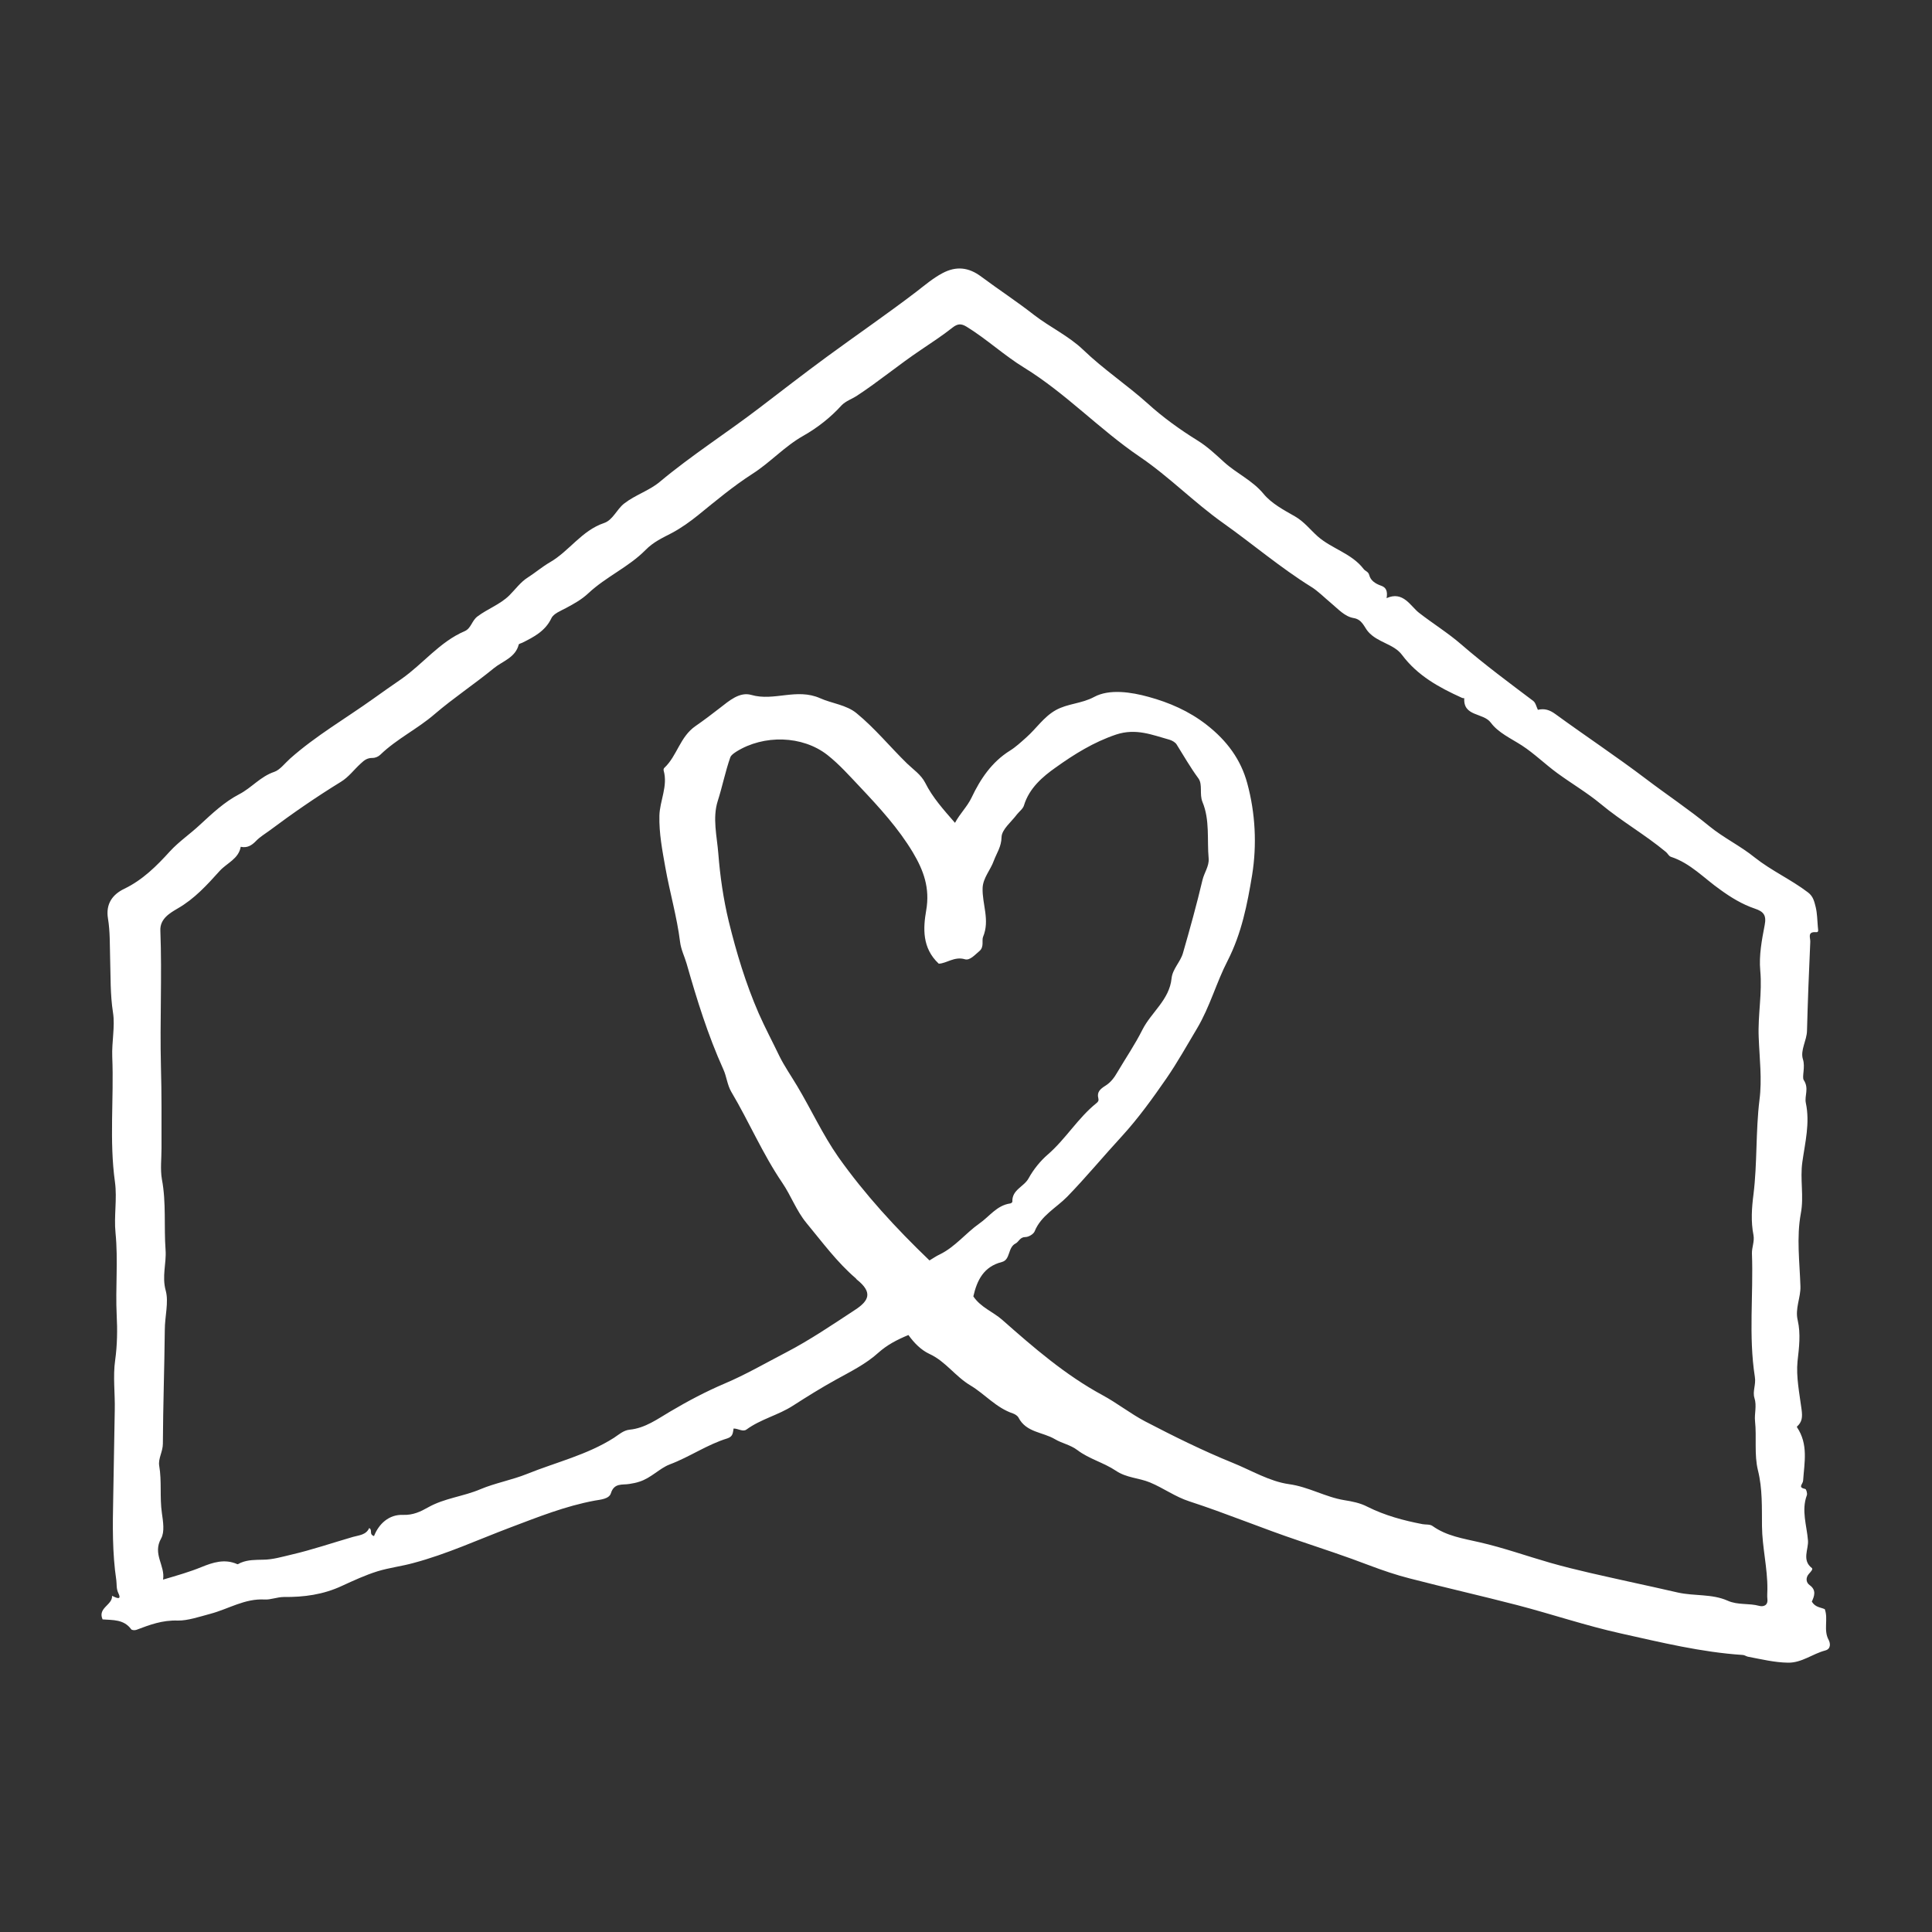
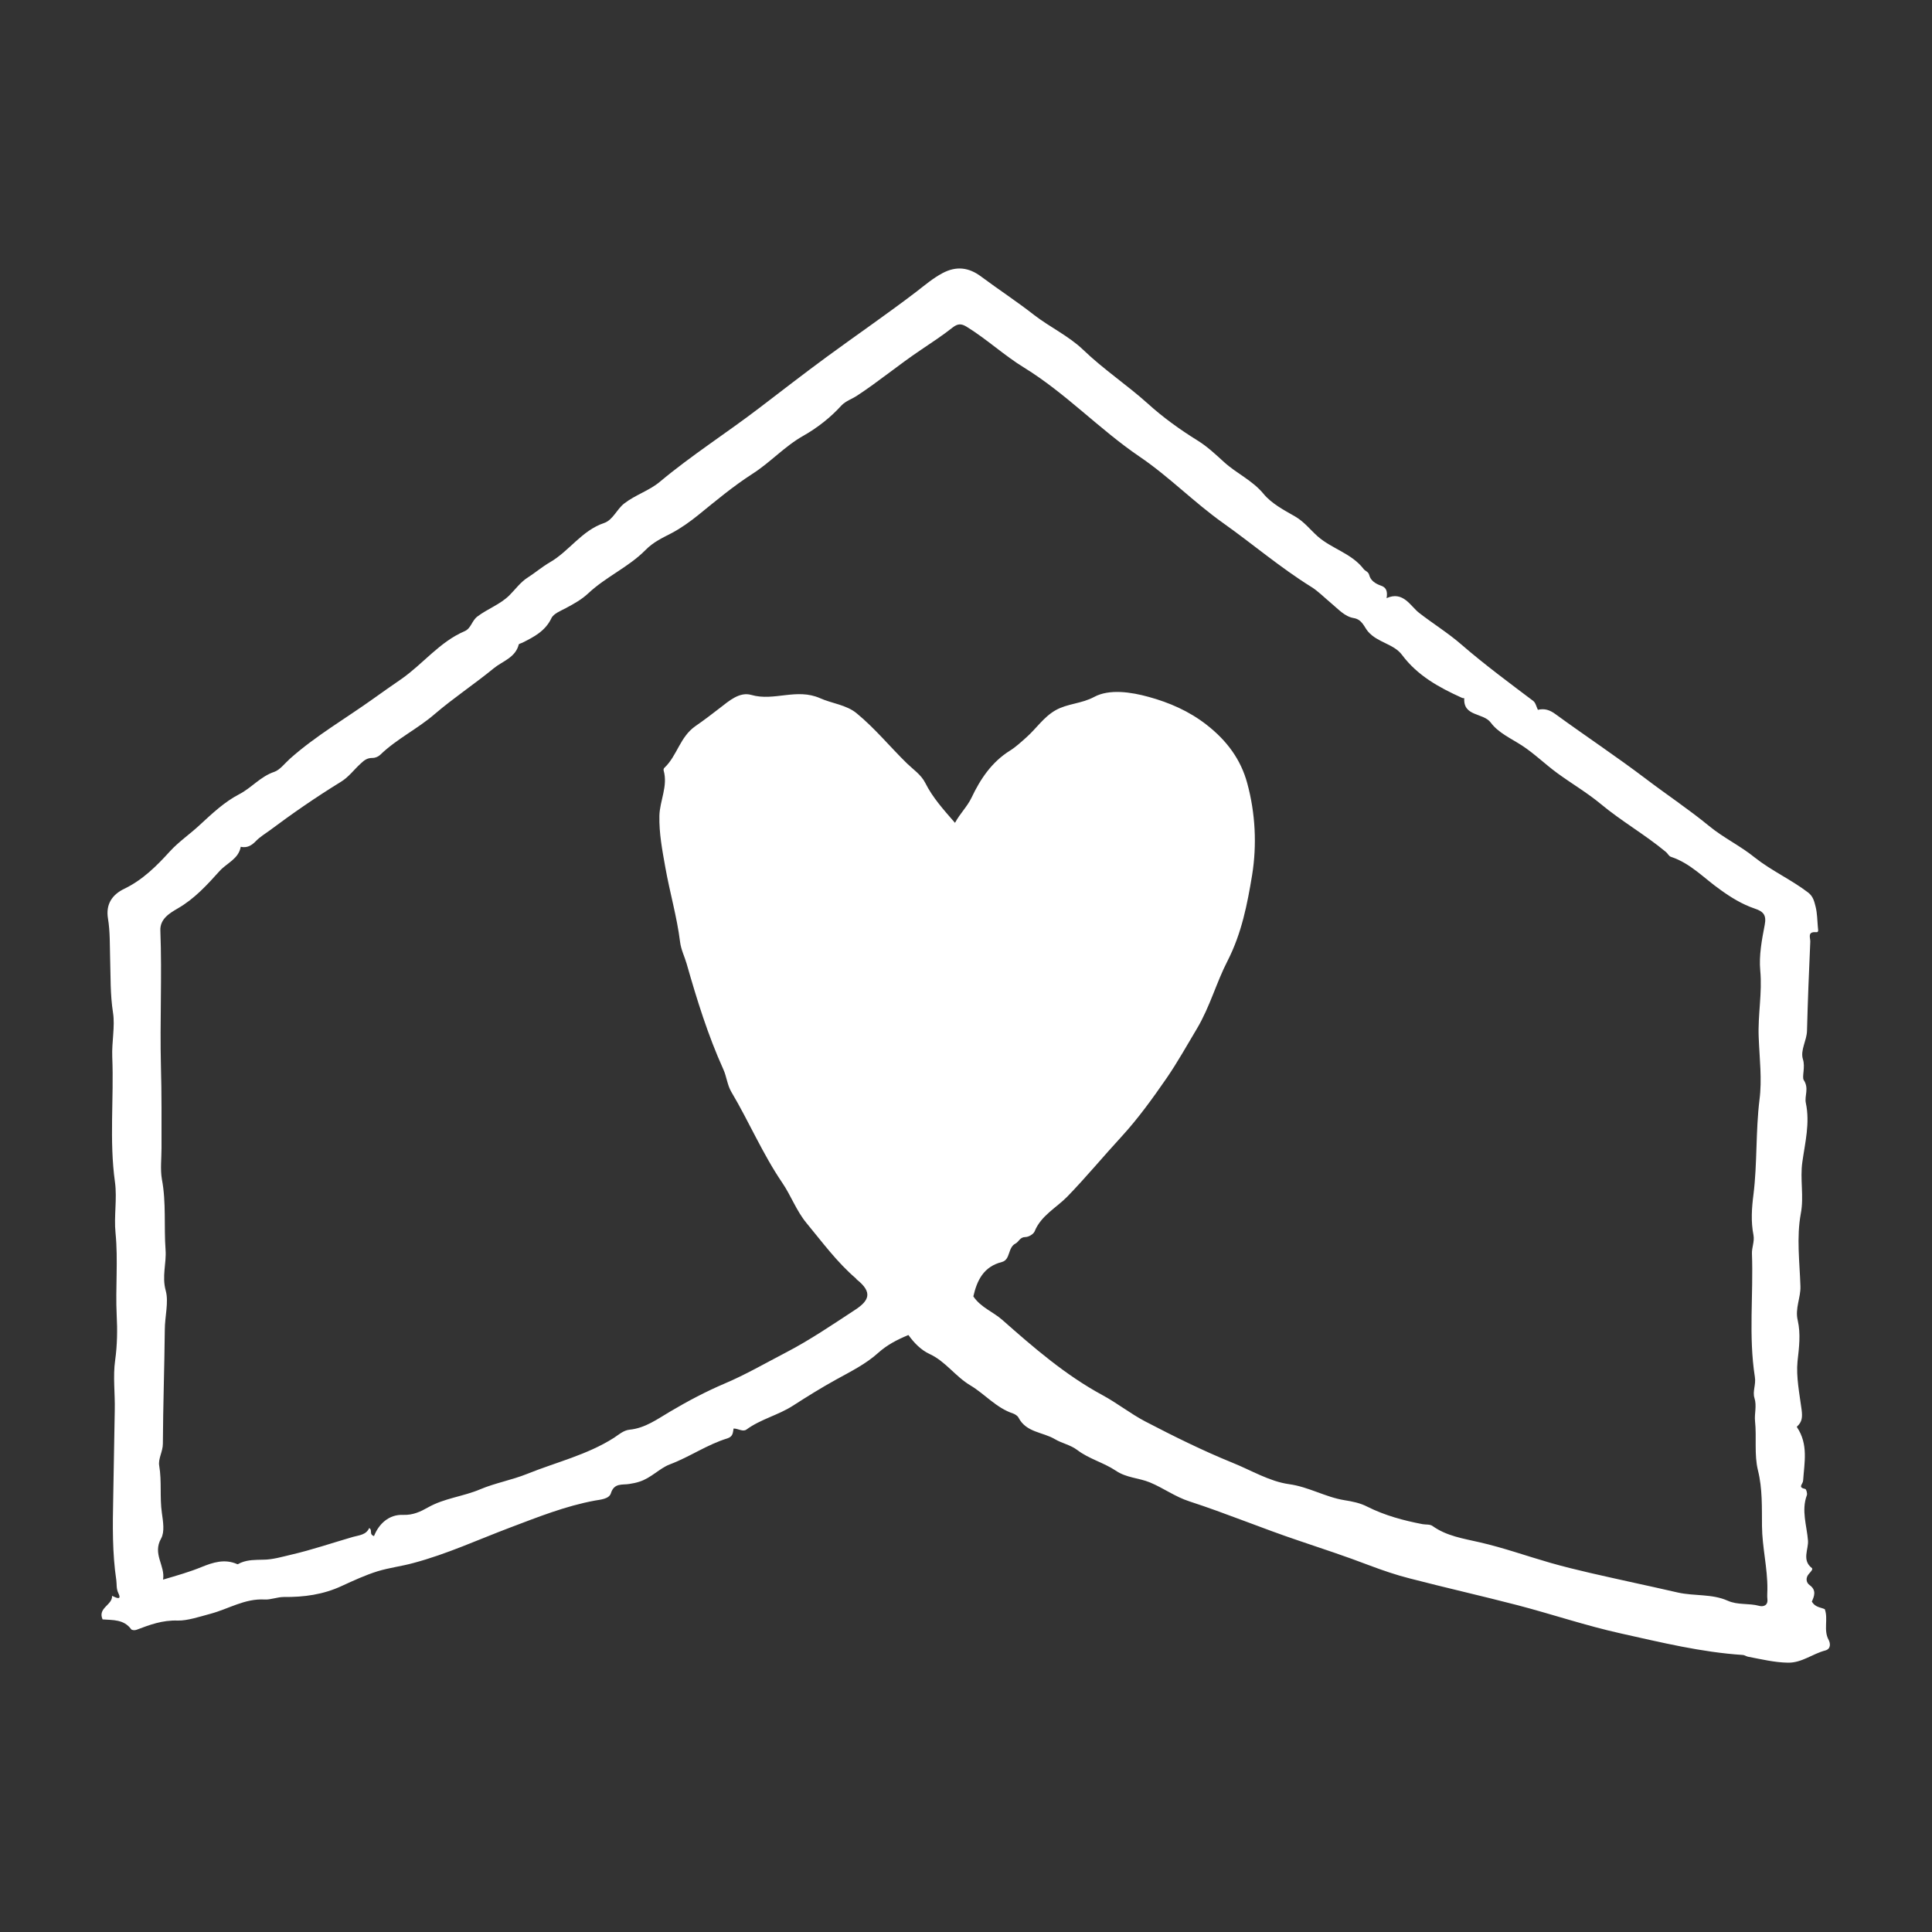
<svg xmlns="http://www.w3.org/2000/svg" viewBox="0 0 100 100" id="a">
  <rect x="0" y="0" width="100" height="100" fill="#333333" stroke="none" />
  <defs>
    <style>.b{fill:#fff;}</style>
  </defs>
-   <path d="M93.01,73.87c.6.89.38,1.84.32,2.76-.01.2-.3.35.11.44.05,0,.12.24.08.33-.29.78,0,1.57.06,2.33.04.45-.33,1.02.2,1.43.08.06-.07.21-.15.3-.18.2-.15.45.03.58.38.27.24.59.12.86.18.3.45.29.67.39.19.51-.08,1.08.2,1.59.09.17.13.47-.18.55-.65.17-1.21.64-1.92.63-.7-.01-1.39-.18-2.08-.31-.09-.02-.18-.09-.27-.09-2.14-.14-4.22-.65-6.29-1.11-1.81-.4-3.58-1-5.38-1.47-1.85-.48-3.71-.9-5.56-1.38-.71-.18-1.41-.42-2.1-.68-1.2-.46-2.42-.86-3.63-1.27-1.91-.64-3.77-1.42-5.68-2.04-.74-.24-1.34-.69-2.04-.98-.58-.24-1.21-.23-1.77-.61-.61-.41-1.39-.61-1.98-1.06-.37-.28-.8-.35-1.17-.57-.62-.37-1.48-.34-1.88-1.11-.05-.1-.18-.18-.29-.22-.87-.29-1.46-1.01-2.2-1.45-.79-.47-1.29-1.25-2.12-1.63-.43-.2-.79-.56-1.09-.98-.58.24-1.09.5-1.56.92-.64.58-1.43.97-2.19,1.39-.76.42-1.5.88-2.23,1.35-.76.49-1.66.69-2.4,1.23-.19.14-.42-.05-.67-.05-.04.21-.02.41-.32.51-1.05.32-1.95.96-2.99,1.35-.52.2-.96.7-1.56.89-.18.06-.34.09-.53.12-.35.06-.78-.07-.95.48-.09.3-.55.33-.83.38-1.52.28-2.94.85-4.37,1.39-1.67.63-3.29,1.38-5.02,1.84-.61.17-1.24.24-1.86.43-.64.2-1.24.48-1.83.75-.98.46-1.98.59-3.02.58-.34,0-.69.15-.99.13-1.03-.06-1.87.49-2.81.74-.56.15-1.19.36-1.68.35-.81-.03-1.46.22-2.15.48-.08.03-.24.02-.27-.03-.38-.52-.95-.47-1.48-.51-.27-.6.52-.74.49-1.22.18.08.52.27.33-.13-.12-.25-.08-.45-.11-.68-.21-1.41-.19-2.83-.16-4.26.03-1.51.05-3.03.08-4.54.02-.86-.1-1.75.02-2.58.11-.79.12-1.59.08-2.33-.07-1.42.08-2.84-.06-4.26-.09-.88.09-1.76-.03-2.64-.3-2.15-.05-4.32-.14-6.48-.03-.77.15-1.57.04-2.28-.15-.95-.12-1.89-.15-2.82-.02-.69,0-1.38-.11-2.05-.13-.77.24-1.26.85-1.55.95-.46,1.67-1.18,2.36-1.94.47-.51,1.05-.9,1.55-1.37.63-.58,1.26-1.18,2.03-1.58.64-.33,1.1-.92,1.82-1.16.29-.1.55-.45.82-.69,1.33-1.18,2.87-2.07,4.31-3.1.47-.34.95-.67,1.44-1.01,1.13-.79,1.99-1.93,3.28-2.48.34-.15.36-.53.66-.76.53-.4,1.17-.62,1.65-1.09.32-.32.59-.7.96-.93.39-.25.75-.56,1.15-.79,1-.58,1.64-1.64,2.8-2.03.46-.16.65-.71,1.04-1.01.58-.45,1.29-.66,1.84-1.12,1.65-1.38,3.46-2.53,5.16-3.83,1.15-.88,2.3-1.77,3.47-2.63,1.54-1.13,3.13-2.22,4.65-3.38.44-.34.86-.7,1.35-.96.71-.38,1.36-.31,2.01.18.9.67,1.85,1.29,2.73,1.98.83.64,1.8,1.09,2.55,1.81,1.05,1.01,2.26,1.81,3.34,2.78.78.71,1.67,1.35,2.59,1.92.5.31.93.72,1.36,1.11.65.59,1.46.94,2.04,1.64.41.5,1.05.84,1.63,1.17.47.27.79.69,1.17,1.03.74.65,1.76.88,2.38,1.69.08.11.24.13.29.31.07.29.32.45.6.55.28.09.36.29.3.65.86-.39,1.24.42,1.68.76.72.56,1.5,1.04,2.19,1.64,1.19,1.03,2.46,1.97,3.72,2.92.12.09.16.29.24.46.34-.08.61,0,.92.23,1.55,1.13,3.15,2.19,4.68,3.35,1.08.82,2.21,1.57,3.27,2.44.73.6,1.61,1.02,2.35,1.62.87.69,1.88,1.14,2.76,1.81.28.21.33.49.4.76.08.33.08.67.11,1.01,0,.11.08.31-.09.29-.47-.04-.29.3-.3.49-.07,1.54-.13,3.08-.17,4.61-.01.51-.36,1.01-.21,1.48.13.4-.06.91.04,1.07.29.44.03.82.11,1.19.22,1.04-.04,2.05-.18,3.05-.13.9.09,1.78-.08,2.67-.23,1.25-.06,2.51-.02,3.77.02.58-.29,1.15-.14,1.76.16.71.07,1.4-.01,2.12-.08.79.1,1.67.21,2.5.05.39.03.64-.24.88ZM19.35,79.53c.25-.66.79-1.15,1.51-1.12.52.02.91-.17,1.3-.39.85-.48,1.82-.56,2.71-.94.76-.32,1.61-.47,2.41-.79,1.51-.61,3.1-.98,4.5-1.87.23-.15.49-.39.81-.42.81-.08,1.45-.56,2.1-.94.91-.54,1.86-1.04,2.8-1.44,1.11-.47,2.14-1.07,3.2-1.62,1.23-.64,2.39-1.43,3.55-2.19.74-.48.95-.91.11-1.58-.02-.01-.03-.04-.05-.06-.98-.84-1.74-1.88-2.56-2.87-.52-.63-.8-1.42-1.25-2.08-1.02-1.5-1.72-3.16-2.64-4.71-.21-.36-.24-.79-.41-1.16-.8-1.77-1.37-3.61-1.9-5.47-.11-.38-.29-.72-.34-1.13-.16-1.29-.53-2.55-.76-3.84-.16-.9-.33-1.77-.31-2.69.02-.78.45-1.53.22-2.34-.01-.04,0-.11.04-.14.66-.62.8-1.6,1.61-2.16.42-.29.87-.63,1.28-.95.44-.34,1-.84,1.61-.66,1.18.34,2.34-.37,3.56.17.6.27,1.36.34,1.89.78.95.78,1.73,1.74,2.61,2.6.32.31.72.57.94,1,.38.76.94,1.38,1.54,2.07.27-.5.63-.83.86-1.31.45-.95,1.04-1.84,1.99-2.43.29-.18.57-.44.84-.68.52-.46.9-1.06,1.52-1.41.62-.35,1.33-.33,2-.69.78-.42,1.91-.25,2.81,0,1.06.29,2.09.73,3.01,1.45,1.05.82,1.77,1.8,2.1,3.03.42,1.55.5,3.18.25,4.74-.25,1.51-.54,3.01-1.27,4.44-.58,1.12-.91,2.37-1.58,3.5-.52.87-1.01,1.75-1.58,2.58-.72,1.04-1.46,2.07-2.32,3.01-.95,1.03-1.84,2.11-2.82,3.12-.57.58-1.36.98-1.69,1.8-.06.14-.31.29-.48.29-.28,0-.34.25-.5.33-.42.21-.26.84-.71.96-.95.24-1.29.95-1.48,1.78.38.57,1.01.79,1.49,1.21,1.63,1.44,3.27,2.86,5.19,3.9.76.41,1.45.96,2.21,1.36,1.48.77,2.97,1.51,4.52,2.14.97.39,1.92.97,2.93,1.11,1.02.14,1.88.67,2.87.83.38.06.81.14,1.19.34.9.45,1.86.71,2.85.9.17.03.38,0,.51.09.74.53,1.59.65,2.45.85,1.23.28,2.43.71,3.65,1.06,1.37.39,2.76.68,4.14.99.82.18,1.65.36,2.47.55.86.19,1.76.06,2.57.42.53.24,1.1.12,1.64.27.18.05.46,0,.42-.35-.02-.17,0-.34,0-.51.01-1.1-.27-2.17-.28-3.27-.01-.96.03-1.93-.21-2.89-.2-.82-.06-1.69-.15-2.55-.04-.37.1-.78-.03-1.19-.11-.35.09-.69.02-1.1-.33-2.11-.07-4.25-.15-6.38-.01-.31.14-.62.08-.95-.14-.7-.09-1.42,0-2.11.2-1.62.11-3.26.31-4.89.14-1.06,0-2.16-.04-3.24-.05-1.16.19-2.29.08-3.46-.07-.77.08-1.58.23-2.35.1-.51-.06-.7-.51-.85-.65-.22-1.24-.58-1.79-.98-.84-.59-1.54-1.37-2.55-1.7-.12-.04-.17-.18-.26-.25-1.08-.9-2.3-1.59-3.38-2.49-.7-.58-1.5-1.05-2.24-1.59-.63-.46-1.2-1.02-1.83-1.43-.57-.37-1.23-.66-1.62-1.19-.39-.52-1.43-.3-1.37-1.26,0,0-.09,0-.14-.03-1.17-.53-2.28-1.14-3.08-2.21-.43-.58-1.26-.63-1.76-1.21-.2-.23-.3-.63-.75-.7-.46-.08-.79-.46-1.15-.76-.35-.29-.69-.64-1.05-.86-1.59-.99-3.02-2.21-4.54-3.29-1.5-1.06-2.81-2.41-4.33-3.44-2.09-1.42-3.82-3.28-5.98-4.61-1.03-.63-1.94-1.48-2.98-2.12-.28-.17-.46-.16-.72.04-.53.42-1.1.79-1.66,1.17-1.12.75-2.16,1.62-3.29,2.36-.26.17-.59.28-.8.5-.57.63-1.25,1.16-1.97,1.57-.98.55-1.71,1.38-2.65,1.98-.98.63-1.89,1.39-2.8,2.13-.41.33-.88.67-1.37.93-.48.25-.95.46-1.36.88-.87.88-2.04,1.38-2.95,2.23-.35.33-.75.55-1.16.77-.28.15-.65.29-.76.53-.32.67-.91.97-1.51,1.27-.06.03-.17.05-.18.09-.17.68-.84.86-1.28,1.22-1,.82-2.09,1.54-3.07,2.38-.89.77-1.96,1.28-2.81,2.1-.1.1-.26.17-.4.17-.28,0-.42.1-.64.31-.33.3-.6.68-1.01.93-1.27.78-2.5,1.63-3.69,2.52-.23.17-.5.33-.69.53-.24.25-.47.38-.8.31-.11.63-.72.84-1.09,1.25-.65.72-1.3,1.44-2.17,1.94-.39.23-.93.53-.9,1.15.09,2.34-.03,4.69.03,7.03.04,1.41.03,2.82.03,4.23,0,.54-.07,1.09.02,1.61.23,1.21.1,2.44.19,3.66.05.69-.2,1.36.01,2.11.16.59-.05,1.34-.05,2.02-.02,1.97-.09,3.93-.1,5.9,0,.4-.25.77-.19,1.13.14.82.02,1.64.14,2.46.06.43.15.97-.04,1.31-.46.81.22,1.4.1,2.13.75-.22,1.38-.4,1.99-.65.59-.24,1.2-.44,1.85-.15.04.02.13-.06.2-.08.37-.15.74-.14,1.13-.15.49,0,.99-.15,1.46-.26,1.08-.25,2.13-.61,3.2-.92.32-.09.68-.1.84-.46.2.12-.05.34.29.43ZM48.11,65.24c.19-.11.35-.23.53-.31.8-.39,1.34-1.1,2.05-1.6.52-.36.9-.94,1.6-1.04.04,0,.11-.06.11-.09-.03-.62.6-.77.84-1.21.25-.46.62-.91.98-1.22.94-.81,1.57-1.9,2.53-2.67.09-.07.13-.14.1-.25-.09-.33.11-.49.36-.65.28-.17.47-.43.63-.71.43-.73.91-1.43,1.29-2.19.46-.91,1.4-1.55,1.51-2.66.05-.49.46-.85.59-1.31.36-1.25.71-2.51,1.01-3.78.09-.38.35-.72.32-1.11-.09-.98.07-1.99-.32-2.93-.17-.41.02-.9-.21-1.22-.42-.57-.76-1.17-1.13-1.76-.07-.11-.23-.2-.36-.24-.9-.25-1.74-.61-2.77-.27-1.16.39-2.17,1.02-3.12,1.7-.67.47-1.38,1.07-1.65,1.97-.05.17-.24.31-.36.46-.29.39-.79.78-.8,1.18-.01.5-.25.82-.4,1.22-.17.48-.56.89-.58,1.41-.03.84.39,1.66.02,2.54-.07.18.07.52-.19.73-.23.19-.49.5-.75.42-.54-.16-.95.22-1.35.23-.87-.81-.81-1.84-.65-2.76.2-1.15-.13-2.06-.69-3-.75-1.25-1.73-2.32-2.72-3.37-.55-.58-1.08-1.18-1.7-1.67-1.3-1.02-3.3-1.06-4.71-.18-.12.08-.27.17-.32.3-.26.74-.41,1.51-.65,2.26-.28.88-.04,1.83.03,2.72.09,1.16.26,2.35.54,3.51.4,1.63.88,3.22,1.55,4.76.33.75.72,1.48,1.07,2.21.25.51.61,1.03.92,1.55.73,1.22,1.32,2.52,2.14,3.69,1.37,1.93,2.96,3.66,4.71,5.34Z" class="b" />
+   <path d="M93.01,73.87c.6.89.38,1.84.32,2.76-.01.2-.3.35.11.44.05,0,.12.24.08.33-.29.78,0,1.57.06,2.33.04.45-.33,1.02.2,1.43.08.06-.07.21-.15.3-.18.2-.15.45.03.58.38.27.24.59.12.86.18.3.45.29.67.39.19.51-.08,1.08.2,1.59.09.17.13.47-.18.55-.65.17-1.21.64-1.92.63-.7-.01-1.39-.18-2.08-.31-.09-.02-.18-.09-.27-.09-2.14-.14-4.22-.65-6.29-1.11-1.81-.4-3.58-1-5.38-1.47-1.85-.48-3.71-.9-5.56-1.38-.71-.18-1.41-.42-2.1-.68-1.2-.46-2.42-.86-3.63-1.27-1.91-.64-3.77-1.42-5.68-2.04-.74-.24-1.34-.69-2.04-.98-.58-.24-1.21-.23-1.77-.61-.61-.41-1.39-.61-1.98-1.06-.37-.28-.8-.35-1.17-.57-.62-.37-1.48-.34-1.88-1.11-.05-.1-.18-.18-.29-.22-.87-.29-1.46-1.01-2.2-1.45-.79-.47-1.29-1.25-2.12-1.63-.43-.2-.79-.56-1.09-.98-.58.24-1.09.5-1.56.92-.64.58-1.43.97-2.19,1.39-.76.42-1.5.88-2.23,1.35-.76.49-1.66.69-2.4,1.23-.19.14-.42-.05-.67-.05-.04.21-.02.41-.32.51-1.05.32-1.95.96-2.99,1.35-.52.2-.96.7-1.56.89-.18.06-.34.09-.53.12-.35.06-.78-.07-.95.48-.09.3-.55.33-.83.38-1.52.28-2.94.85-4.37,1.39-1.67.63-3.29,1.38-5.02,1.84-.61.17-1.24.24-1.86.43-.64.2-1.24.48-1.83.75-.98.46-1.98.59-3.02.58-.34,0-.69.15-.99.13-1.03-.06-1.87.49-2.81.74-.56.15-1.19.36-1.68.35-.81-.03-1.46.22-2.15.48-.08.03-.24.02-.27-.03-.38-.52-.95-.47-1.48-.51-.27-.6.52-.74.49-1.22.18.08.52.27.33-.13-.12-.25-.08-.45-.11-.68-.21-1.41-.19-2.83-.16-4.26.03-1.51.05-3.03.08-4.54.02-.86-.1-1.75.02-2.58.11-.79.12-1.59.08-2.33-.07-1.42.08-2.84-.06-4.26-.09-.88.09-1.76-.03-2.64-.3-2.15-.05-4.32-.14-6.48-.03-.77.15-1.57.04-2.28-.15-.95-.12-1.89-.15-2.82-.02-.69,0-1.38-.11-2.05-.13-.77.24-1.26.85-1.55.95-.46,1.67-1.18,2.36-1.94.47-.51,1.05-.9,1.55-1.37.63-.58,1.26-1.18,2.03-1.58.64-.33,1.1-.92,1.82-1.16.29-.1.55-.45.82-.69,1.33-1.18,2.87-2.07,4.31-3.1.47-.34.95-.67,1.44-1.01,1.13-.79,1.99-1.93,3.28-2.48.34-.15.36-.53.66-.76.53-.4,1.17-.62,1.65-1.09.32-.32.59-.7.96-.93.39-.25.75-.56,1.15-.79,1-.58,1.64-1.64,2.8-2.03.46-.16.65-.71,1.04-1.01.58-.45,1.29-.66,1.84-1.12,1.65-1.38,3.46-2.53,5.16-3.83,1.15-.88,2.3-1.77,3.47-2.63,1.54-1.13,3.13-2.22,4.65-3.38.44-.34.86-.7,1.35-.96.71-.38,1.36-.31,2.01.18.9.67,1.85,1.29,2.73,1.98.83.64,1.8,1.09,2.55,1.81,1.05,1.01,2.26,1.81,3.34,2.78.78.71,1.67,1.35,2.59,1.92.5.31.93.72,1.36,1.11.65.59,1.46.94,2.04,1.64.41.5,1.05.84,1.63,1.17.47.27.79.69,1.17,1.03.74.65,1.76.88,2.38,1.69.08.11.24.13.29.31.07.29.32.45.6.55.28.09.36.29.3.65.86-.39,1.24.42,1.68.76.72.56,1.5,1.04,2.19,1.64,1.19,1.03,2.46,1.97,3.72,2.92.12.09.16.29.24.46.34-.08.61,0,.92.23,1.55,1.13,3.15,2.19,4.68,3.35,1.08.82,2.21,1.57,3.27,2.44.73.6,1.61,1.02,2.35,1.62.87.69,1.88,1.14,2.76,1.81.28.21.33.49.4.76.08.33.08.67.11,1.01,0,.11.08.31-.09.29-.47-.04-.29.3-.3.49-.07,1.54-.13,3.08-.17,4.61-.01.51-.36,1.01-.21,1.48.13.4-.06.91.04,1.07.29.44.03.82.11,1.19.22,1.04-.04,2.05-.18,3.05-.13.9.09,1.78-.08,2.67-.23,1.25-.06,2.51-.02,3.77.02.58-.29,1.15-.14,1.76.16.71.07,1.4-.01,2.12-.08.79.1,1.67.21,2.5.05.39.03.64-.24.88ZM19.35,79.53c.25-.66.79-1.15,1.51-1.12.52.02.91-.17,1.3-.39.85-.48,1.82-.56,2.71-.94.76-.32,1.61-.47,2.41-.79,1.51-.61,3.1-.98,4.5-1.87.23-.15.49-.39.81-.42.81-.08,1.45-.56,2.1-.94.91-.54,1.86-1.04,2.8-1.44,1.11-.47,2.14-1.07,3.2-1.62,1.23-.64,2.39-1.43,3.55-2.19.74-.48.95-.91.11-1.58-.02-.01-.03-.04-.05-.06-.98-.84-1.74-1.88-2.56-2.87-.52-.63-.8-1.42-1.25-2.08-1.02-1.5-1.72-3.16-2.64-4.71-.21-.36-.24-.79-.41-1.16-.8-1.77-1.37-3.61-1.9-5.47-.11-.38-.29-.72-.34-1.13-.16-1.29-.53-2.55-.76-3.84-.16-.9-.33-1.77-.31-2.69.02-.78.45-1.53.22-2.34-.01-.04,0-.11.04-.14.66-.62.8-1.6,1.61-2.16.42-.29.87-.63,1.28-.95.44-.34,1-.84,1.61-.66,1.18.34,2.34-.37,3.56.17.6.27,1.36.34,1.89.78.95.78,1.73,1.74,2.61,2.6.32.31.72.57.94,1,.38.76.94,1.38,1.54,2.07.27-.5.63-.83.86-1.31.45-.95,1.04-1.84,1.99-2.43.29-.18.57-.44.84-.68.52-.46.9-1.06,1.52-1.41.62-.35,1.33-.33,2-.69.78-.42,1.91-.25,2.81,0,1.06.29,2.09.73,3.01,1.45,1.05.82,1.77,1.8,2.1,3.03.42,1.55.5,3.18.25,4.74-.25,1.51-.54,3.01-1.27,4.44-.58,1.12-.91,2.37-1.58,3.5-.52.87-1.01,1.75-1.58,2.58-.72,1.04-1.46,2.07-2.32,3.01-.95,1.03-1.84,2.11-2.82,3.12-.57.58-1.36.98-1.69,1.8-.06.14-.31.29-.48.29-.28,0-.34.25-.5.33-.42.21-.26.84-.71.96-.95.24-1.29.95-1.48,1.78.38.57,1.01.79,1.49,1.21,1.63,1.44,3.27,2.86,5.19,3.9.76.41,1.45.96,2.21,1.36,1.48.77,2.97,1.51,4.52,2.14.97.39,1.92.97,2.93,1.11,1.02.14,1.88.67,2.87.83.38.06.81.14,1.19.34.9.45,1.86.71,2.85.9.17.03.38,0,.51.09.74.53,1.59.65,2.45.85,1.23.28,2.43.71,3.65,1.06,1.37.39,2.76.68,4.14.99.82.18,1.65.36,2.47.55.86.19,1.76.06,2.57.42.53.24,1.1.12,1.64.27.18.05.46,0,.42-.35-.02-.17,0-.34,0-.51.01-1.1-.27-2.17-.28-3.27-.01-.96.03-1.93-.21-2.89-.2-.82-.06-1.69-.15-2.55-.04-.37.1-.78-.03-1.19-.11-.35.09-.69.02-1.1-.33-2.11-.07-4.25-.15-6.38-.01-.31.14-.62.08-.95-.14-.7-.09-1.42,0-2.11.2-1.62.11-3.26.31-4.89.14-1.06,0-2.16-.04-3.24-.05-1.16.19-2.29.08-3.46-.07-.77.08-1.58.23-2.35.1-.51-.06-.7-.51-.85-.65-.22-1.24-.58-1.79-.98-.84-.59-1.54-1.37-2.55-1.7-.12-.04-.17-.18-.26-.25-1.08-.9-2.3-1.59-3.38-2.49-.7-.58-1.5-1.05-2.24-1.59-.63-.46-1.2-1.02-1.83-1.43-.57-.37-1.23-.66-1.62-1.19-.39-.52-1.43-.3-1.37-1.26,0,0-.09,0-.14-.03-1.17-.53-2.28-1.14-3.08-2.21-.43-.58-1.26-.63-1.76-1.21-.2-.23-.3-.63-.75-.7-.46-.08-.79-.46-1.15-.76-.35-.29-.69-.64-1.05-.86-1.59-.99-3.02-2.21-4.54-3.29-1.5-1.06-2.81-2.41-4.33-3.44-2.09-1.42-3.82-3.28-5.98-4.61-1.03-.63-1.94-1.48-2.98-2.12-.28-.17-.46-.16-.72.04-.53.42-1.1.79-1.66,1.17-1.12.75-2.16,1.62-3.29,2.36-.26.17-.59.28-.8.5-.57.63-1.25,1.16-1.97,1.57-.98.55-1.71,1.38-2.65,1.98-.98.63-1.89,1.39-2.8,2.13-.41.33-.88.67-1.37.93-.48.25-.95.46-1.36.88-.87.88-2.04,1.38-2.95,2.23-.35.33-.75.55-1.16.77-.28.15-.65.29-.76.53-.32.67-.91.97-1.51,1.27-.06.03-.17.05-.18.09-.17.68-.84.86-1.28,1.22-1,.82-2.09,1.54-3.07,2.38-.89.77-1.96,1.28-2.81,2.1-.1.1-.26.17-.4.17-.28,0-.42.1-.64.31-.33.3-.6.68-1.01.93-1.27.78-2.5,1.63-3.69,2.52-.23.17-.5.33-.69.53-.24.25-.47.38-.8.31-.11.63-.72.84-1.09,1.25-.65.72-1.3,1.44-2.17,1.94-.39.23-.93.53-.9,1.15.09,2.34-.03,4.69.03,7.03.04,1.41.03,2.82.03,4.23,0,.54-.07,1.09.02,1.61.23,1.21.1,2.44.19,3.66.05.69-.2,1.36.01,2.11.16.59-.05,1.34-.05,2.02-.02,1.97-.09,3.93-.1,5.9,0,.4-.25.77-.19,1.13.14.82.02,1.64.14,2.46.06.43.15.97-.04,1.31-.46.81.22,1.4.1,2.13.75-.22,1.38-.4,1.99-.65.59-.24,1.2-.44,1.85-.15.04.02.13-.06.2-.08.37-.15.74-.14,1.13-.15.49,0,.99-.15,1.46-.26,1.08-.25,2.13-.61,3.2-.92.32-.09.68-.1.84-.46.2.12-.05.34.29.43ZM48.11,65.24Z" class="b" />
</svg>